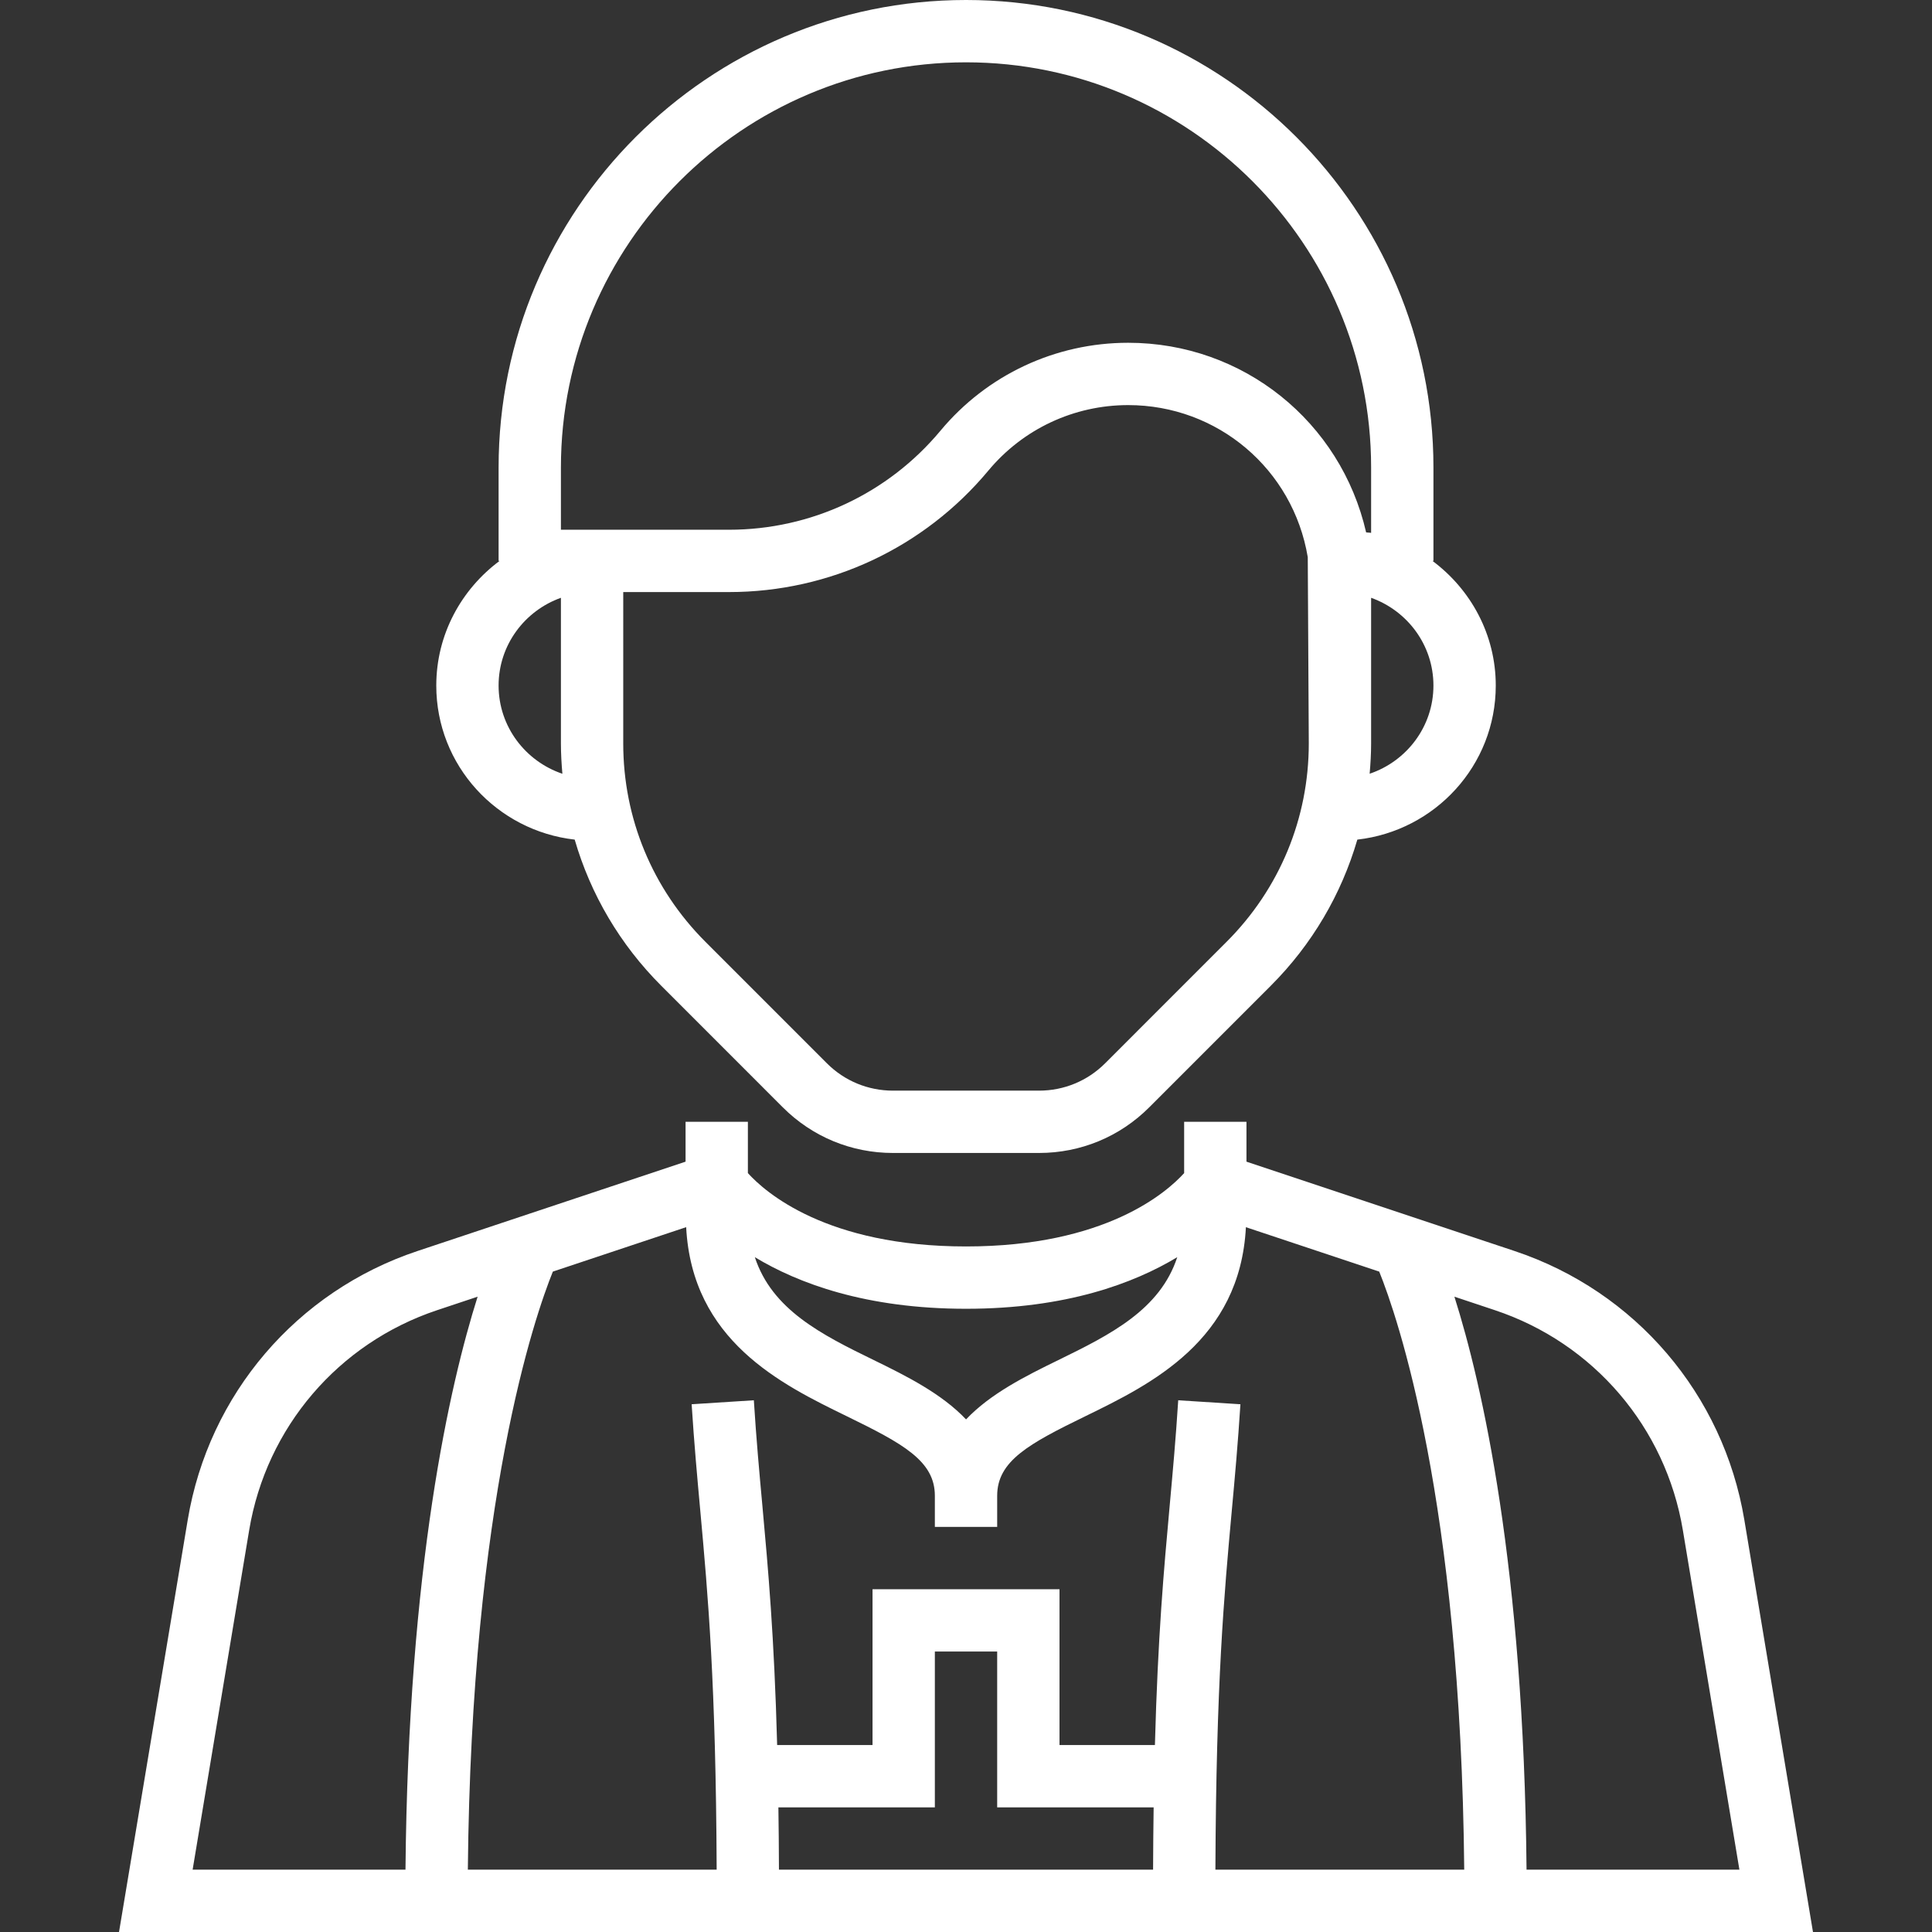
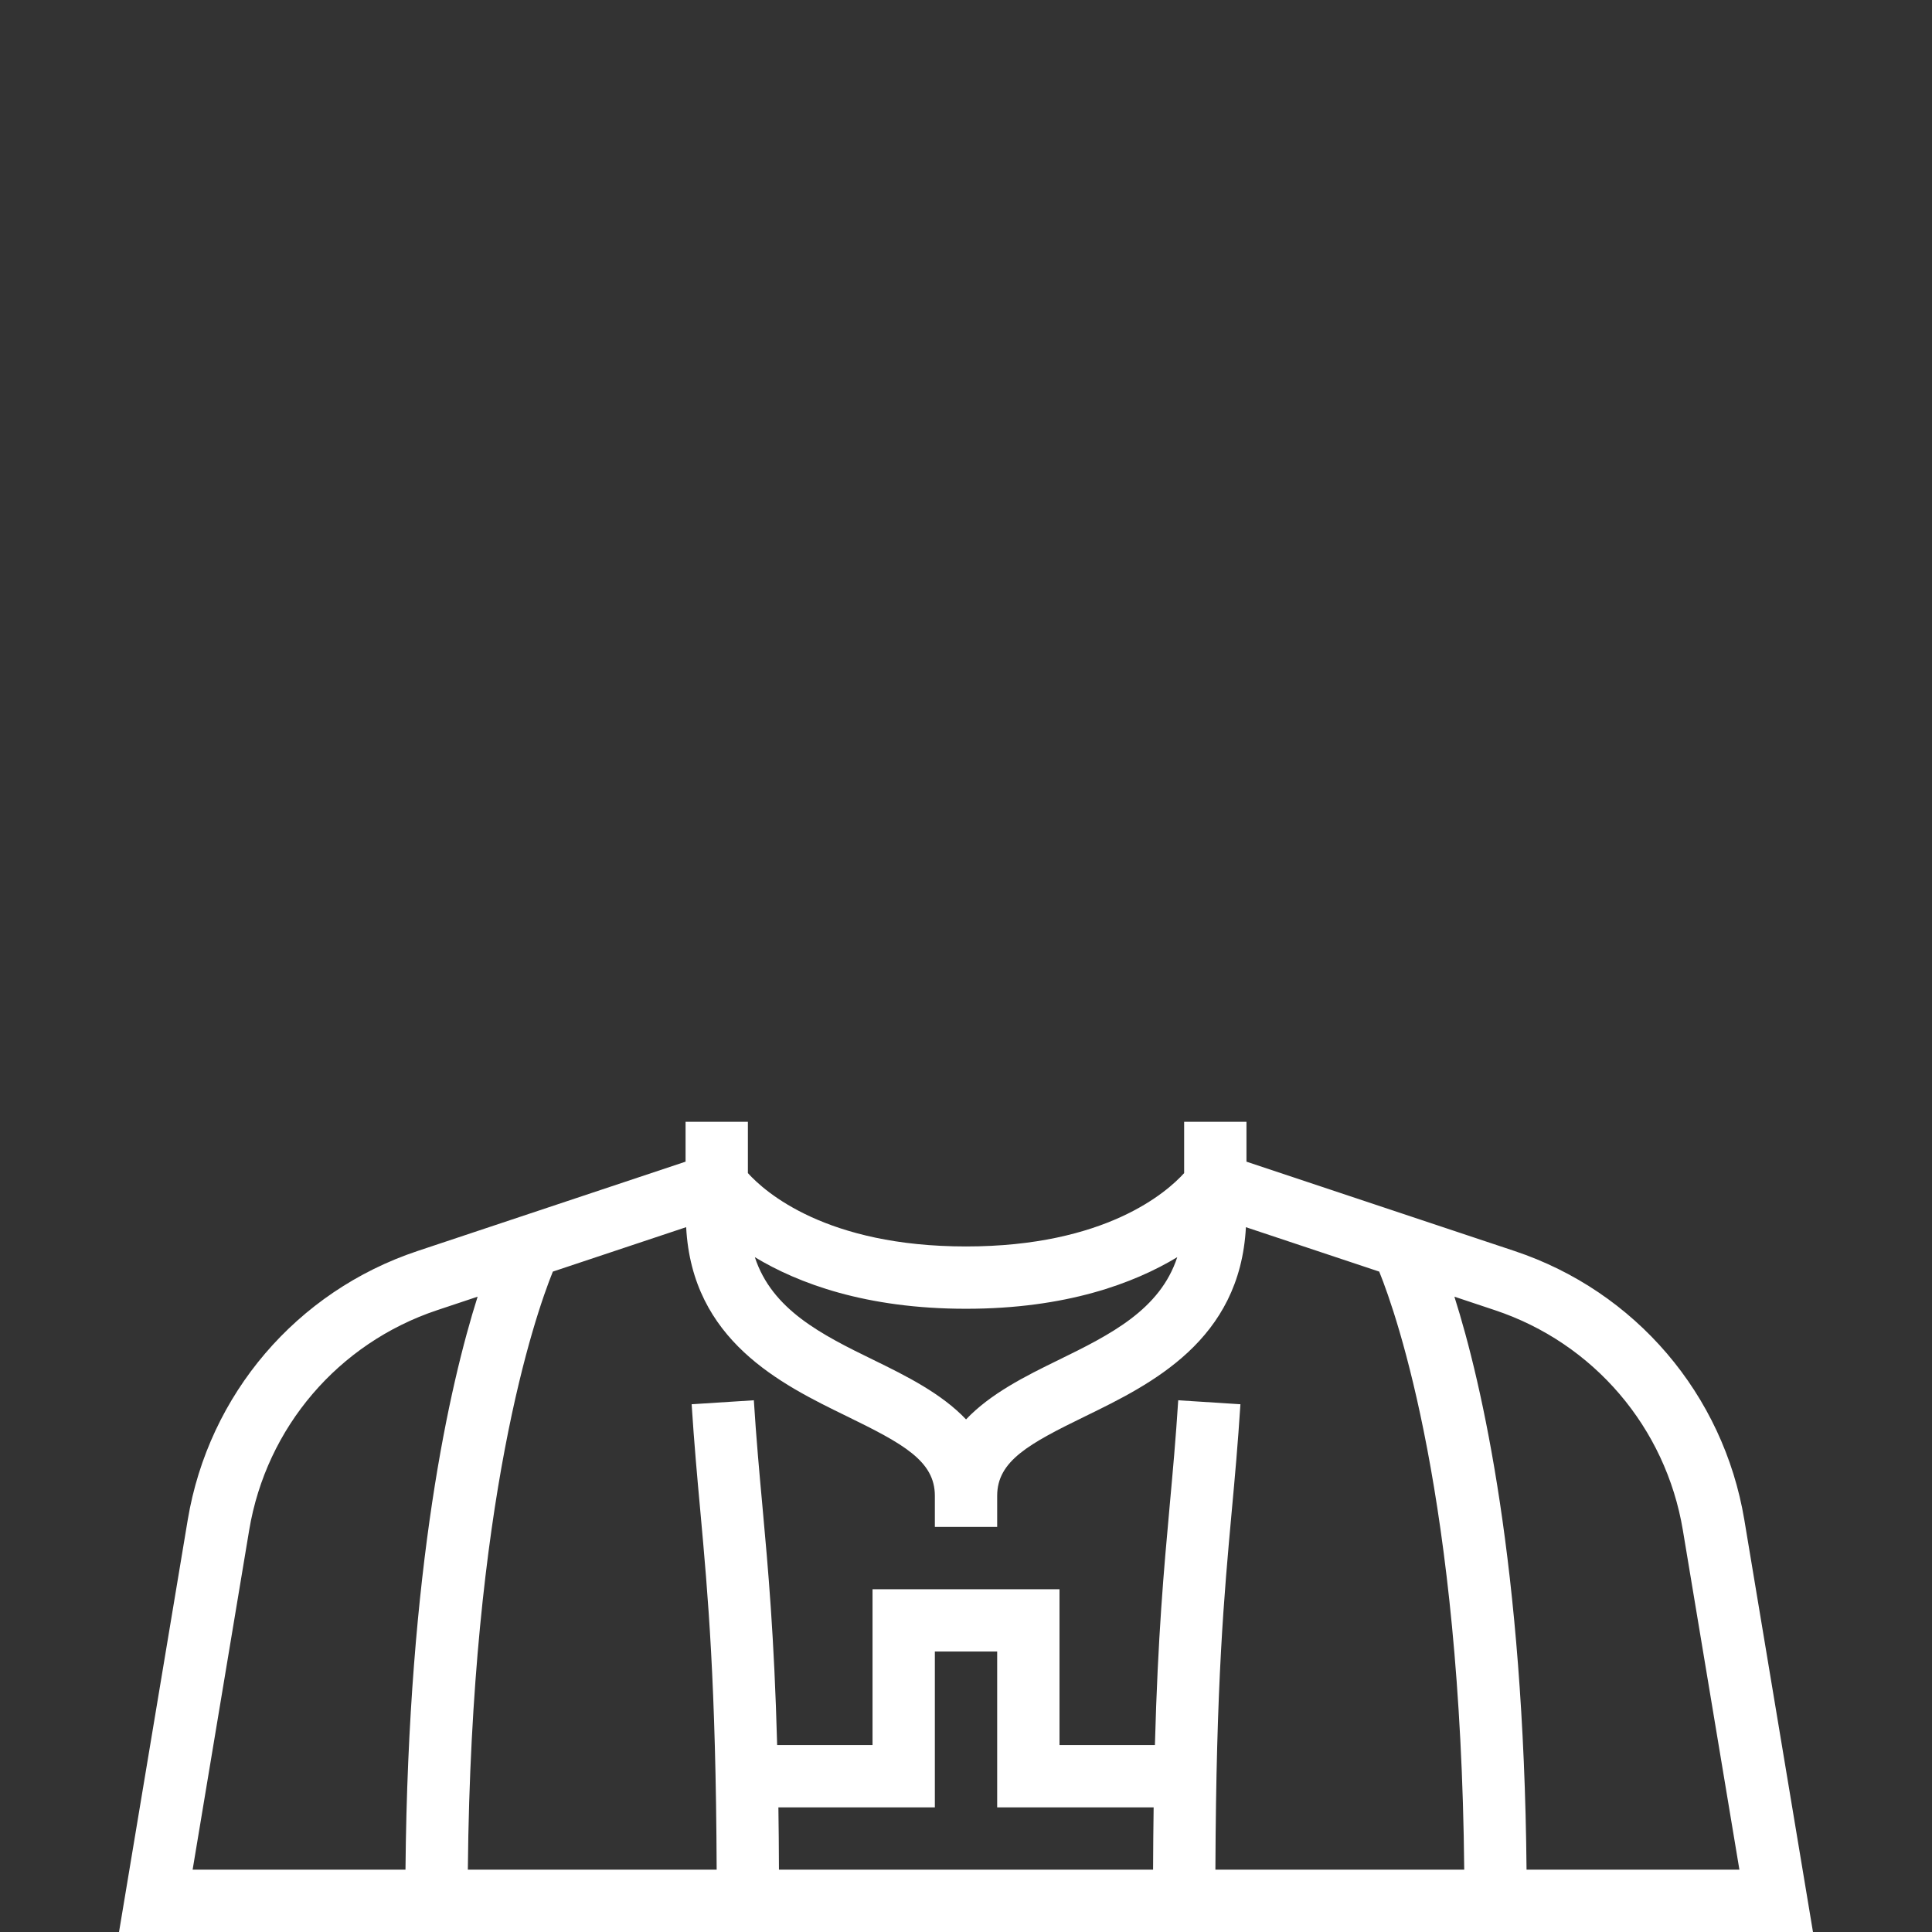
<svg xmlns="http://www.w3.org/2000/svg" version="1.1" id="Capa_1" x="0px" y="0px" viewBox="0 0 496 496" style="enable-background:new 0 0 496 496;" xml:space="preserve" width="512px" height="512px" class="">
  <rect x="0" y="0" width="496" height="496" fill="#333333" stroke="none" />
  <g>
    <g>
      <g>
        <g>
          <path d="M447.82,390.192c-5.376-32.232-27.976-58.68-58.976-69.016l-68.84-22.944V288h-16v13.168     c-4.432,4.896-20.168,18.832-56,18.832c-35.832,0-51.568-13.936-56-18.832V288h-16v10.232l-68.832,22.944     c-31,10.336-53.6,36.784-58.976,69.016L30.556,496h434.888L447.82,390.192z M248.004,336c25.696,0,43.112-6.536,54.232-13.248     c-4.424,13.488-17.12,19.872-30.56,26.432c-8.432,4.112-17.4,8.608-23.664,15.216c-6.264-6.608-15.232-11.104-23.664-15.216     c-13.448-6.552-26.144-12.944-30.56-26.432C204.892,329.464,222.308,336,248.004,336z M49.452,480l14.52-87.168     c4.4-26.376,22.888-48.008,48.256-56.472l10.392-3.464c-7.12,22.48-17.808,69.256-18.52,147.104H49.452z M296.028,480H199.98     c-0.016-5.68-0.072-10.984-0.144-16h40.168v-40h16v40h40.168C296.1,469.016,296.052,474.32,296.028,480z M312.028,480     c0.2-48.152,2.224-70.448,4.192-92c0.808-8.76,1.584-17.376,2.232-27.488l-15.968-1.024c-0.632,9.952-1.408,18.432-2.192,27.056     C298.796,403,297.26,419.92,296.5,448h-24.496v-40h-48v40h-24.488c-0.76-28.08-2.296-45-3.792-61.456     c-0.792-8.624-1.56-17.104-2.192-27.056l-15.968,1.024c0.648,10.112,1.432,18.72,2.232,27.488c1.96,21.552,3.984,43.848,4.192,92     h-63.88c0.896-94.912,17.184-142.064,21.824-153.544l34.224-11.408c1.52,29.096,24.32,40.304,41.184,48.512     c14.472,7.064,22.664,11.488,22.664,20.44v8h16v-8c0-8.952,8.192-13.376,22.672-20.432c16.856-8.216,39.664-19.416,41.184-48.512     l34.224,11.4c4.64,11.472,20.928,58.632,21.824,153.544H312.028z M391.908,480c-0.712-77.848-11.392-124.624-18.52-147.104     l10.392,3.464c25.368,8.456,43.856,30.096,48.256,56.472L446.556,480H391.908z" data-original="#000000" class="active-path" data-old_color="#ffffff" fill="#ffffff" />
-           <path d="M147.54,215.552c4.08,14.04,11.616,26.912,22.24,37.536l31.192,31.2c7.552,7.552,17.6,11.712,28.288,11.712h37.488     c10.688,0,20.736-4.16,28.288-11.712l31.192-31.2c10.624-10.624,18.152-23.504,22.24-37.536     c19.936-2.256,35.536-19.024,35.536-39.552c0-13.128-6.448-24.704-16.248-32h0.248v-24c0-66.168-53.832-120-120-120     s-120,53.832-120,120v24h0.248c-9.8,7.296-16.248,18.872-16.248,32C112.004,196.528,127.604,213.296,147.54,215.552z      M314.916,241.776l-31.192,31.2c-4.536,4.528-10.56,7.024-16.976,7.024H229.26c-6.416,0-12.448-2.496-16.976-7.024l-31.192-31.2     c-13.592-13.6-21.088-31.68-21.088-50.912V152h27.16c25.8,0,50.064-11.368,66.576-31.184     C262.636,110.128,275.724,104,289.636,104c22.944,0,42.328,16.424,46.104,39.04l0.264,47.824     C336.004,210.096,328.508,228.176,314.916,241.776z M368.004,176c0,10.552-6.896,19.44-16.376,22.64     c0.224-2.568,0.376-5.16,0.376-7.776v-37.392C361.292,156.784,368.004,165.584,368.004,176z M144.004,120     c0-57.344,46.656-104,104-104s104,46.656,104,104v16.808c-0.416-0.088-0.864-0.056-1.28-0.128     C344.22,108.264,319.148,88,289.636,88c-18.672,0-36.24,8.224-48.192,22.576C227.98,126.736,208.188,136,187.164,136h-43.16V120z      M144.004,153.472v37.392c0,2.616,0.152,5.208,0.376,7.784c-9.48-3.208-16.376-12.096-16.376-22.648     C128.004,165.584,134.716,156.784,144.004,153.472z" data-original="#000000" class="active-path" data-old_color="#ffffff" fill="#ffffff" />
        </g>
      </g>
    </g>
  </g>
</svg>